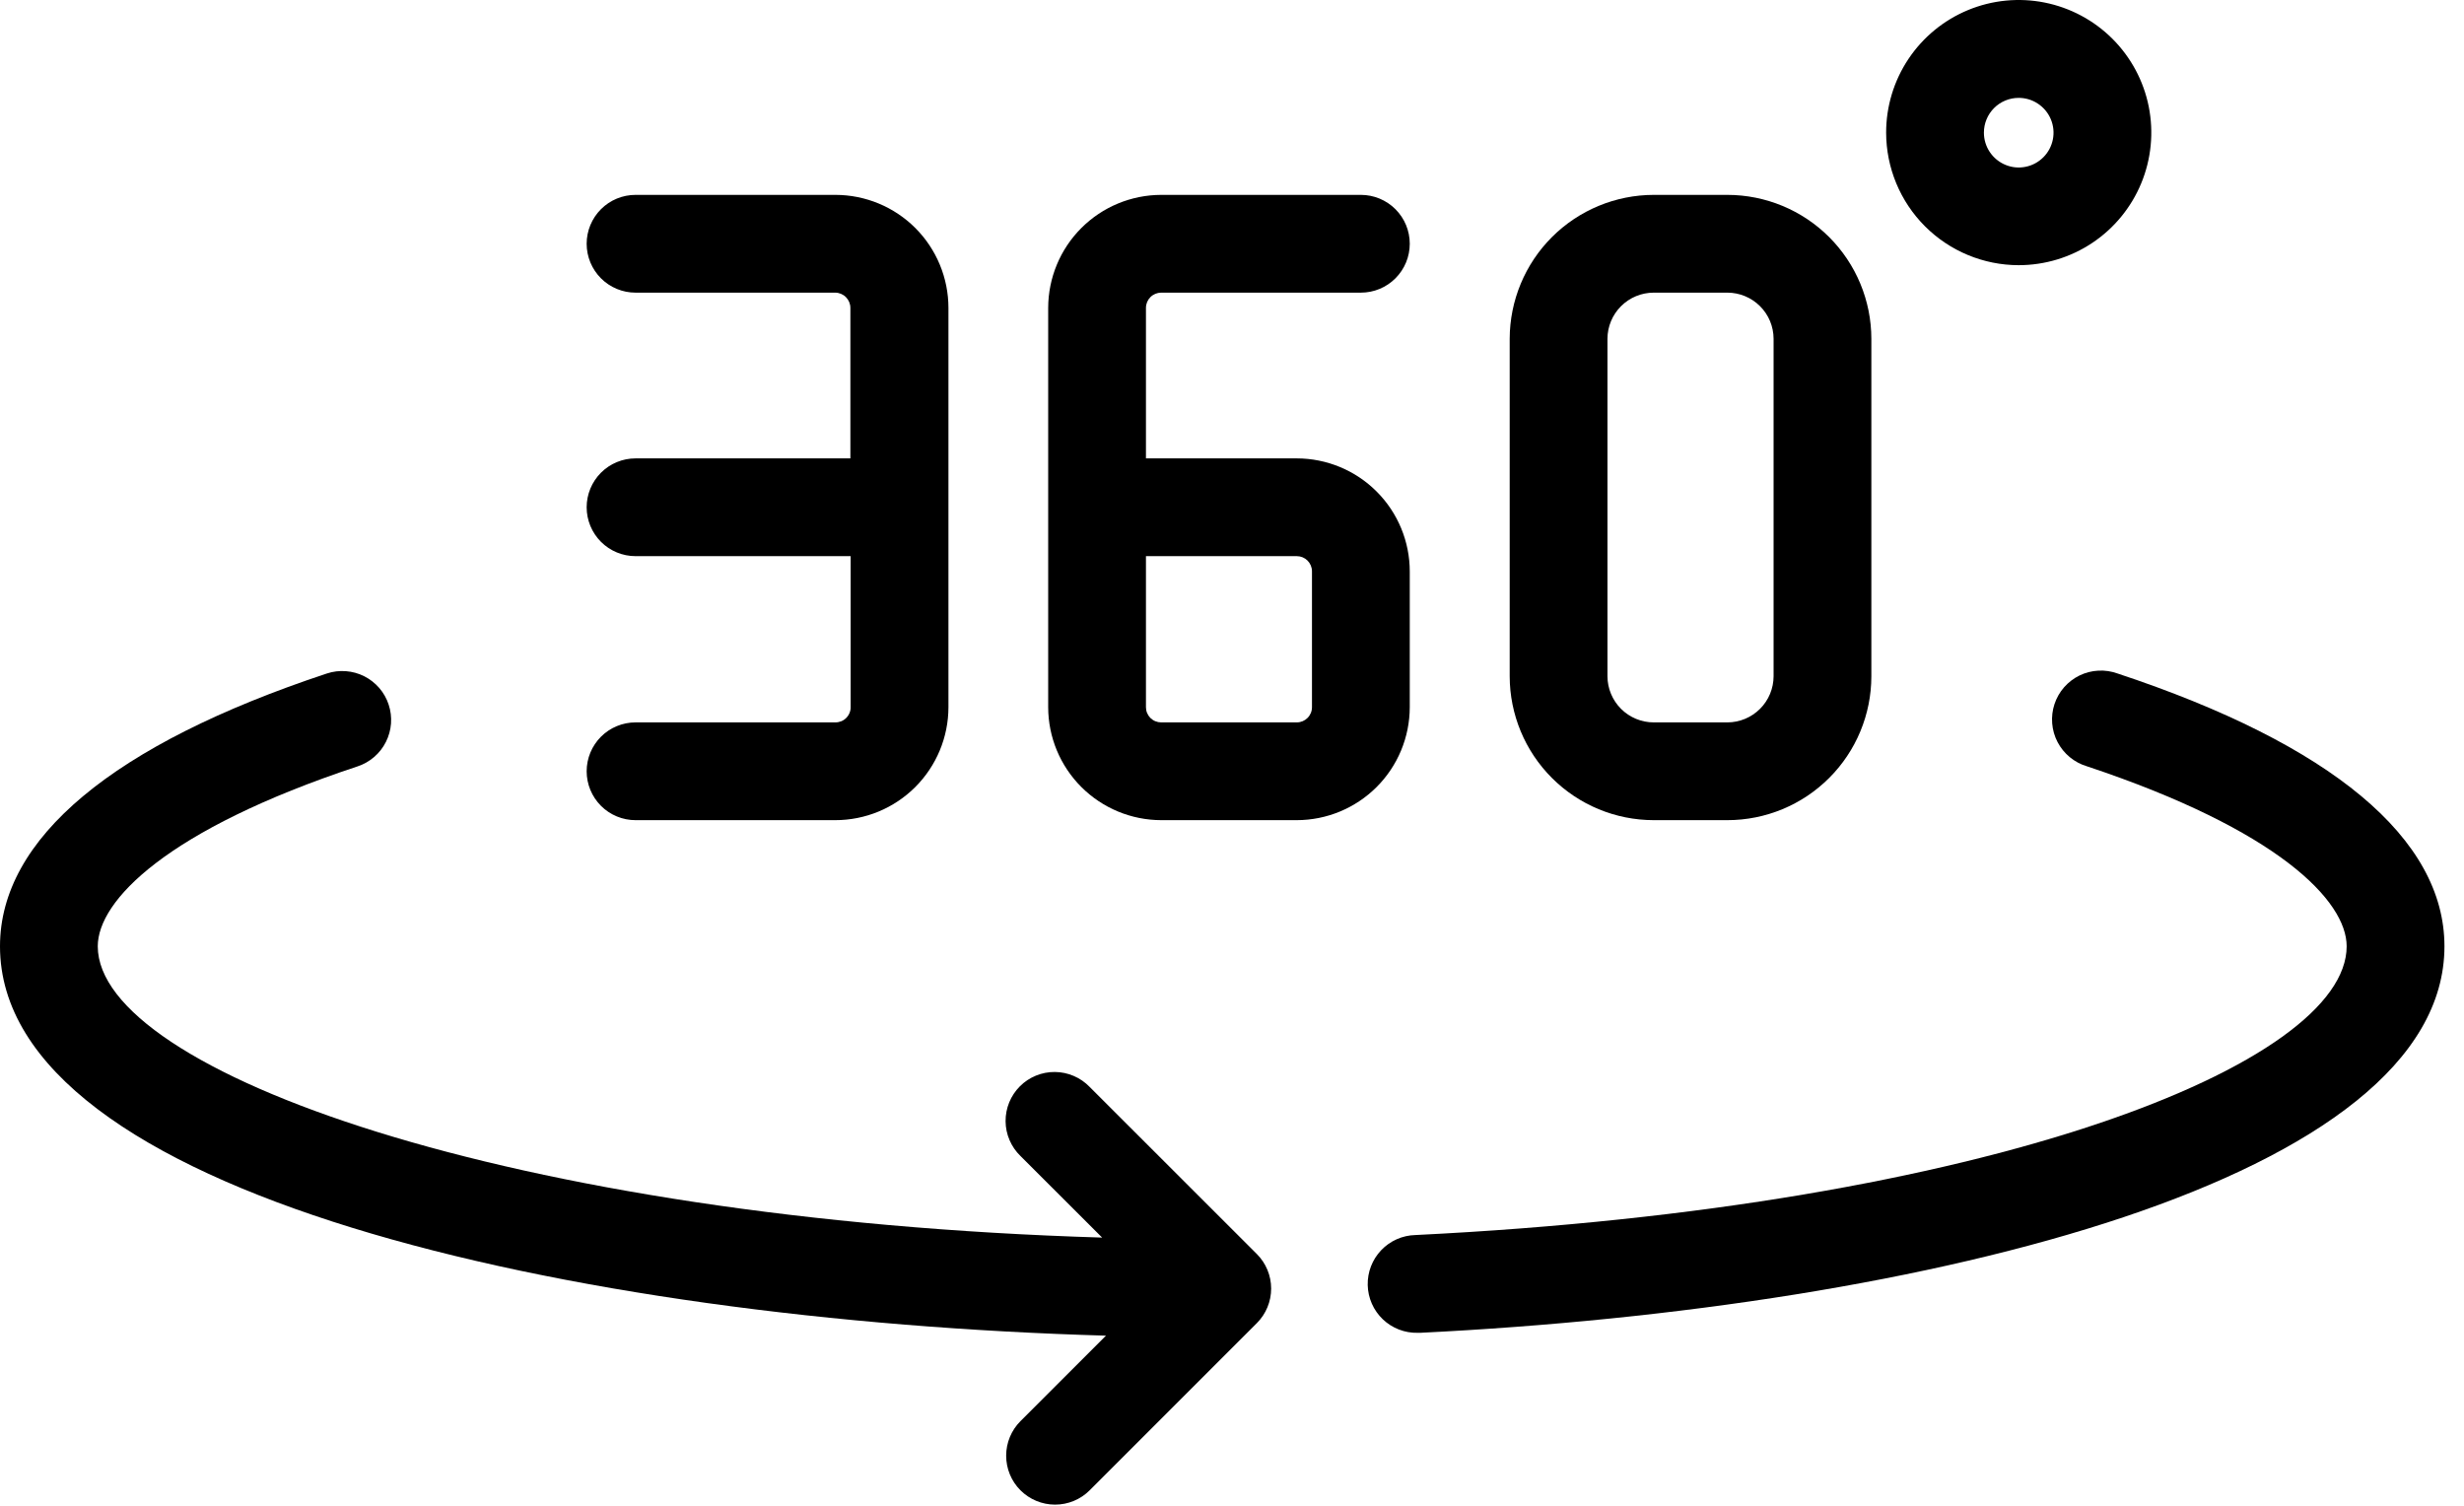
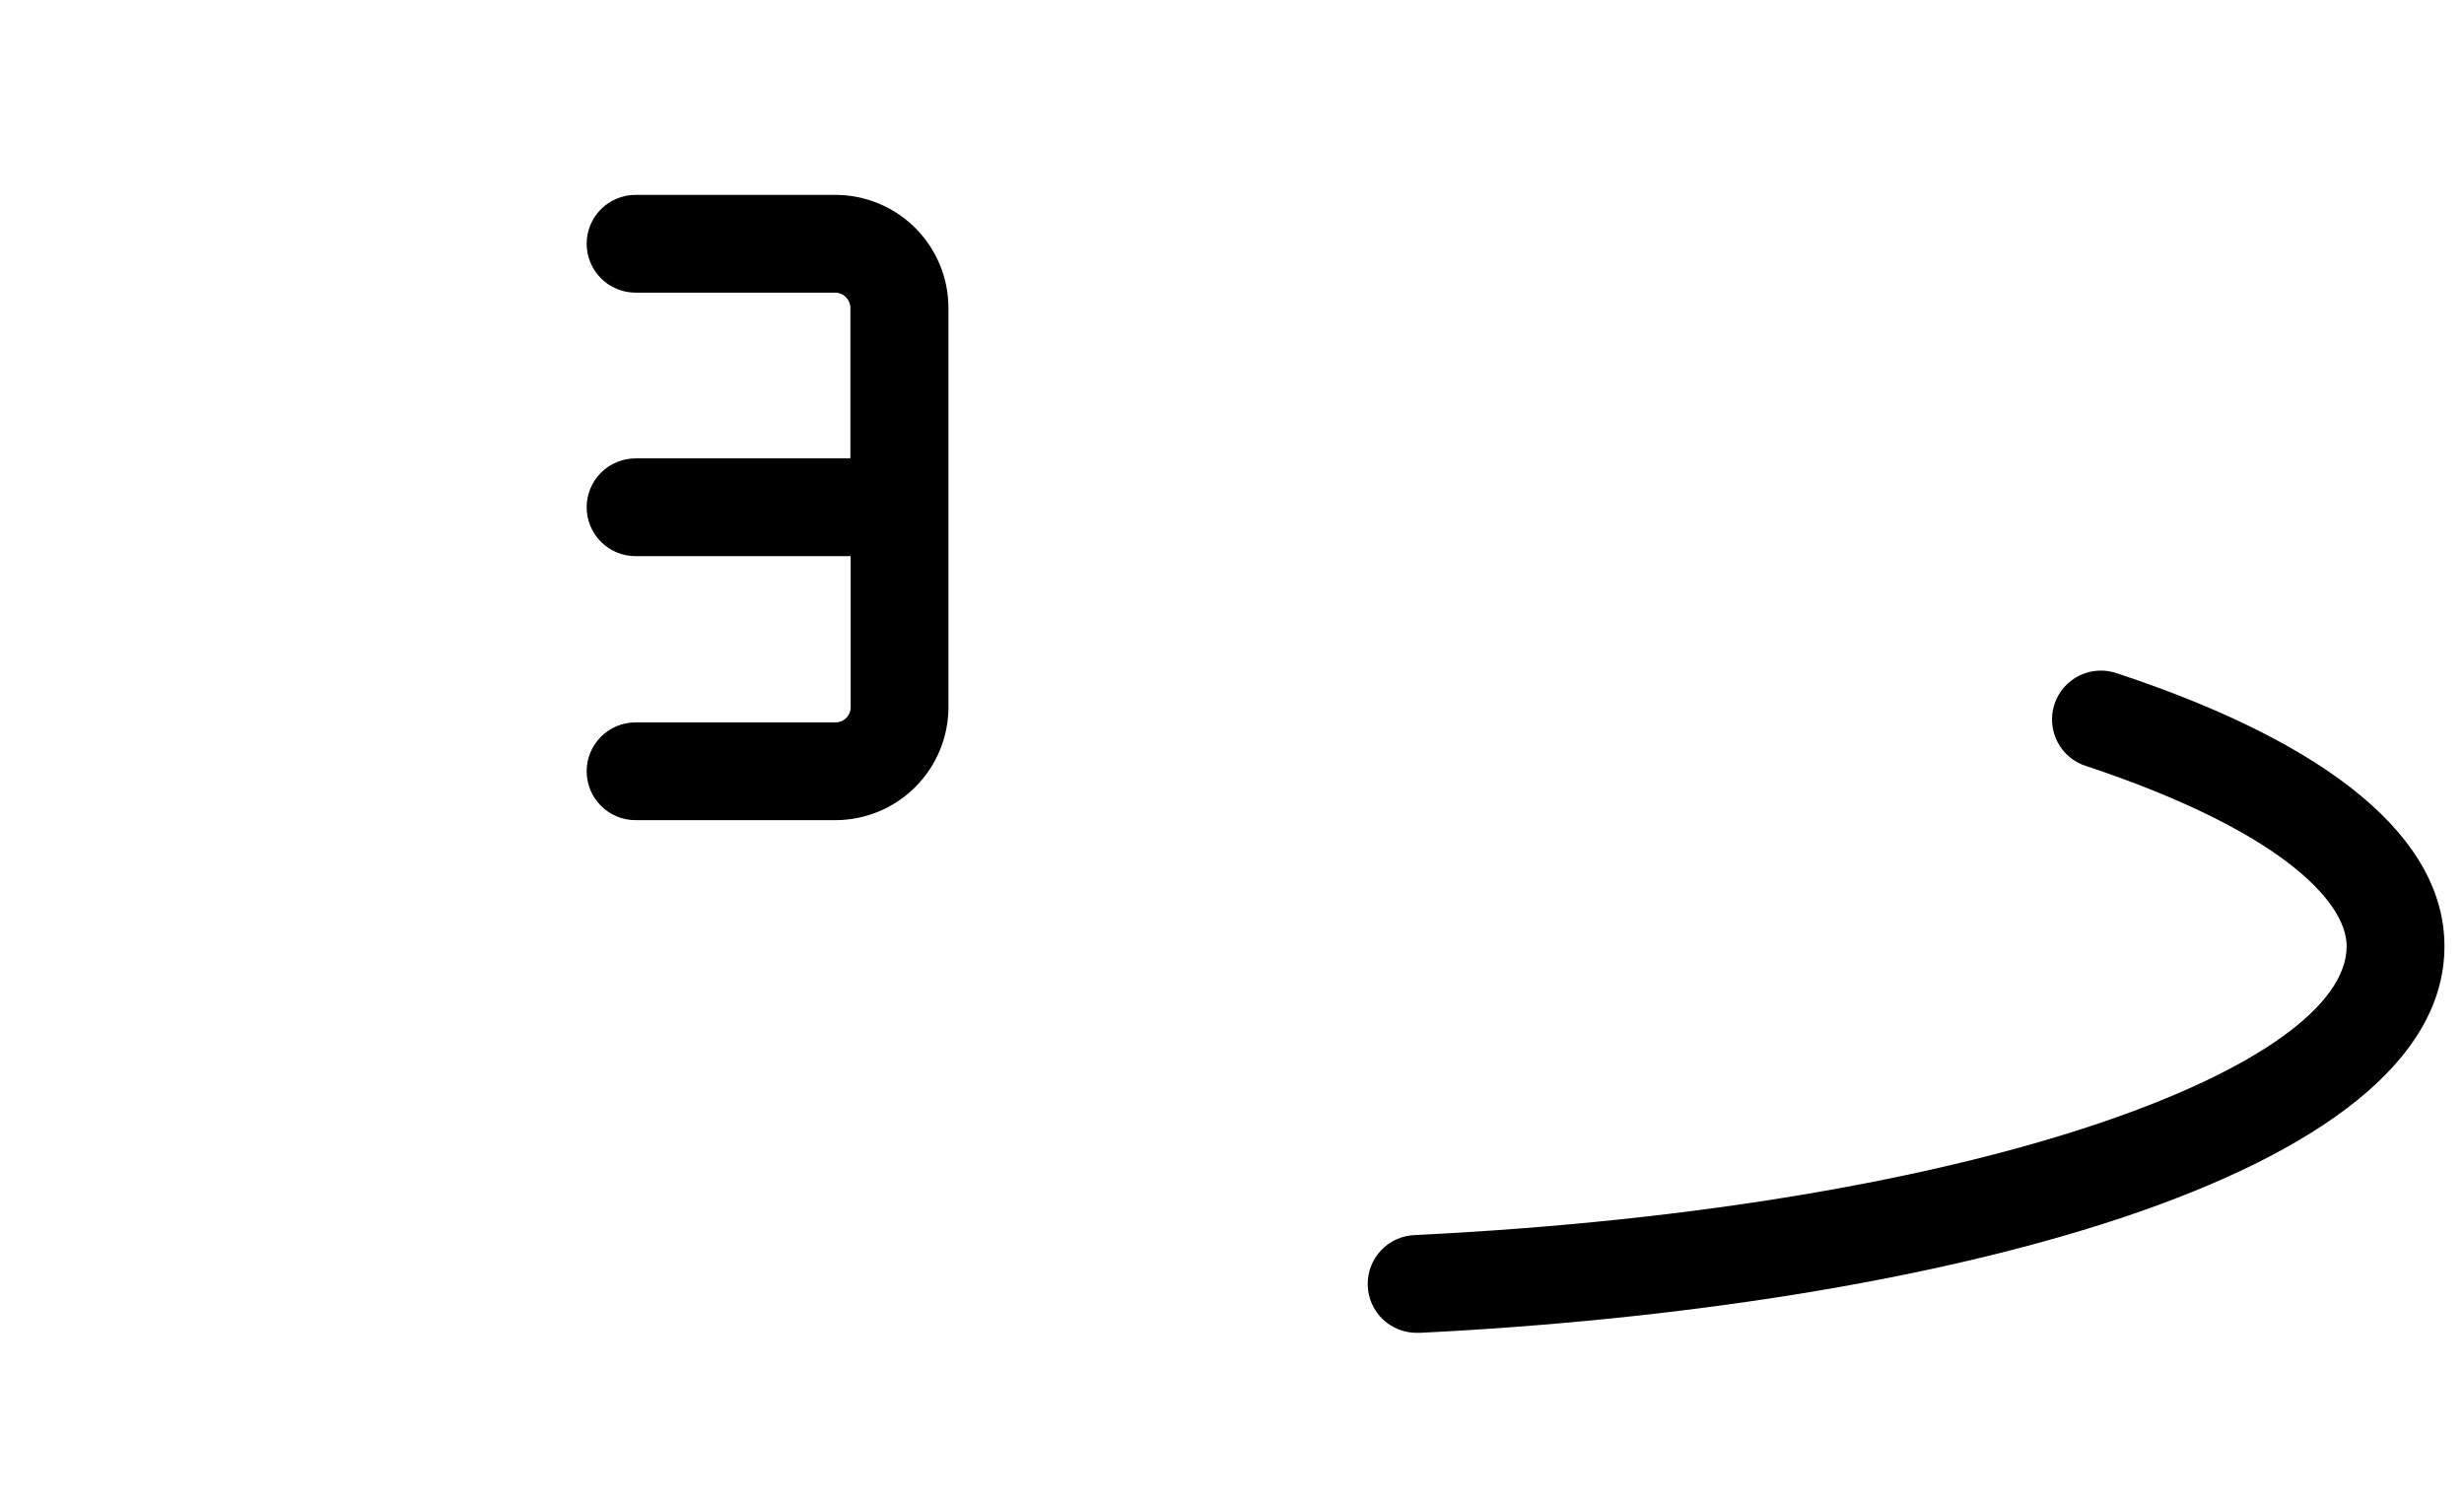
<svg xmlns="http://www.w3.org/2000/svg" width="90" height="55" viewBox="0 0 90 55" fill="none">
  <path d="M30.507 26.386H23.214C22.741 26.386 22.286 26.574 21.951 26.909C21.617 27.243 21.428 27.698 21.428 28.171C21.428 28.645 21.617 29.099 21.951 29.434C22.286 29.769 22.741 29.957 23.214 29.957H30.507C31.602 29.958 32.653 29.524 33.429 28.75C34.204 27.977 34.641 26.927 34.643 25.832V11.246C34.642 10.152 34.207 9.103 33.434 8.329C32.66 7.555 31.612 7.12 30.518 7.118H23.214C22.741 7.118 22.286 7.306 21.951 7.641C21.617 7.976 21.428 8.43 21.428 8.903C21.428 9.377 21.617 9.831 21.951 10.166C22.286 10.501 22.741 10.689 23.214 10.689H30.507C30.654 10.69 30.795 10.749 30.899 10.854C31.002 10.958 31.061 11.099 31.061 11.246V16.743H23.214C22.741 16.743 22.286 16.931 21.951 17.266C21.617 17.601 21.428 18.055 21.428 18.528C21.428 19.002 21.617 19.456 21.951 19.791C22.286 20.126 22.741 20.314 23.214 20.314H31.071V25.821C31.073 25.896 31.059 25.97 31.031 26.039C31.003 26.108 30.962 26.171 30.909 26.224C30.857 26.276 30.794 26.318 30.725 26.346C30.656 26.373 30.581 26.387 30.507 26.386Z" fill="black" />
-   <path d="M51.493 25.832V20.878C51.494 19.783 51.06 18.732 50.286 17.957C49.513 17.181 48.463 16.745 47.368 16.743H41.857V11.246C41.857 11.098 41.916 10.957 42.02 10.852C42.125 10.748 42.267 10.689 42.414 10.689H49.707C50.181 10.689 50.635 10.501 50.97 10.166C51.305 9.831 51.493 9.377 51.493 8.903C51.493 8.43 51.305 7.976 50.97 7.641C50.635 7.306 50.181 7.118 49.707 7.118H42.414C41.32 7.12 40.271 7.555 39.497 8.329C38.723 9.103 38.288 10.152 38.286 11.246V25.832C38.288 26.926 38.724 27.974 39.498 28.747C40.272 29.52 41.32 29.955 42.414 29.957H47.368C48.461 29.955 49.509 29.52 50.282 28.747C51.056 27.974 51.491 26.925 51.493 25.832ZM47.921 25.832C47.921 25.979 47.863 26.12 47.759 26.223C47.655 26.327 47.515 26.386 47.368 26.386H42.414C42.341 26.386 42.269 26.372 42.201 26.344C42.134 26.317 42.072 26.276 42.02 26.225C41.969 26.173 41.928 26.112 41.9 26.045C41.871 25.977 41.857 25.905 41.857 25.832V20.314H47.368C47.515 20.314 47.655 20.372 47.759 20.476C47.863 20.58 47.921 20.721 47.921 20.868V25.832Z" fill="black" />
-   <path d="M60.404 29.957H63.093C64.487 29.957 65.825 29.403 66.811 28.417C67.798 27.432 68.353 26.094 68.353 24.7V12.375C68.352 10.98 67.797 9.644 66.81 8.658C65.824 7.673 64.487 7.119 63.093 7.118H60.404C59.01 7.12 57.673 7.674 56.687 8.659C55.701 9.645 55.146 10.981 55.143 12.375V24.7C55.145 26.094 55.7 27.431 56.686 28.416C57.672 29.402 59.009 29.956 60.404 29.957ZM58.714 12.375C58.715 11.927 58.894 11.499 59.21 11.183C59.527 10.867 59.956 10.689 60.404 10.689H63.093C63.54 10.689 63.969 10.867 64.286 11.183C64.603 11.499 64.781 11.927 64.782 12.375V24.7C64.781 25.147 64.603 25.576 64.286 25.892C63.969 26.208 63.54 26.386 63.093 26.386H60.404C59.956 26.386 59.527 26.208 59.21 25.892C58.894 25.576 58.715 25.147 58.714 24.7V12.375Z" fill="black" />
-   <path d="M73.732 9.686C74.69 9.686 75.627 9.403 76.424 8.871C77.221 8.339 77.842 7.583 78.209 6.698C78.576 5.813 78.672 4.839 78.486 3.899C78.299 2.959 77.838 2.096 77.16 1.418C76.483 0.741 75.619 0.28 74.68 0.093C73.74 -0.094 72.766 0.002 71.881 0.369C70.996 0.736 70.239 1.358 69.707 2.155C69.176 2.951 68.892 3.888 68.893 4.846C68.895 6.129 69.405 7.359 70.312 8.266C71.219 9.173 72.449 9.684 73.732 9.686ZM73.732 3.575C73.984 3.574 74.23 3.648 74.439 3.788C74.649 3.927 74.812 4.125 74.909 4.357C75.006 4.59 75.032 4.845 74.983 5.092C74.934 5.339 74.814 5.566 74.636 5.744C74.458 5.922 74.232 6.044 73.985 6.093C73.738 6.143 73.483 6.118 73.25 6.021C73.017 5.925 72.819 5.762 72.679 5.553C72.539 5.344 72.464 5.098 72.464 4.846C72.464 4.68 72.496 4.514 72.56 4.36C72.623 4.206 72.717 4.066 72.834 3.948C72.952 3.829 73.092 3.736 73.246 3.672C73.4 3.608 73.565 3.575 73.732 3.575Z" fill="black" />
-   <path d="M39.8 39.7C39.635 39.529 39.438 39.393 39.22 39.3C39.002 39.206 38.768 39.157 38.531 39.155C38.294 39.153 38.059 39.198 37.839 39.288C37.62 39.378 37.42 39.51 37.253 39.678C37.085 39.846 36.953 40.045 36.863 40.264C36.773 40.484 36.728 40.719 36.73 40.956C36.732 41.193 36.781 41.428 36.875 41.645C36.968 41.863 37.104 42.06 37.275 42.225L40.257 45.204C18.6 44.55 3.571 39.125 3.571 34.564C3.571 32.904 6.071 30.307 13.061 27.993C13.284 27.919 13.49 27.802 13.667 27.649C13.845 27.496 13.991 27.309 14.096 27.099C14.201 26.89 14.265 26.662 14.282 26.428C14.299 26.194 14.27 25.959 14.196 25.736C14.123 25.513 14.006 25.307 13.853 25.129C13.699 24.952 13.513 24.806 13.303 24.7C13.094 24.595 12.865 24.532 12.631 24.515C12.397 24.497 12.162 24.526 11.939 24.6C4.129 27.186 0 30.629 0 34.564C0 43.575 20.818 48.225 40.396 48.786L37.275 51.907C36.94 52.242 36.751 52.696 36.751 53.17C36.751 53.644 36.938 54.099 37.273 54.434C37.608 54.769 38.062 54.958 38.536 54.958C39.01 54.959 39.465 54.771 39.8 54.436L45.907 48.329C46.242 47.994 46.43 47.54 46.43 47.066C46.43 46.593 46.242 46.139 45.907 45.804L39.8 39.7Z" fill="black" />
  <path d="M77.346 24.6C77.122 24.519 76.883 24.483 76.645 24.496C76.406 24.508 76.173 24.568 75.958 24.672C75.743 24.776 75.552 24.923 75.394 25.102C75.237 25.282 75.117 25.491 75.042 25.718C74.967 25.945 74.939 26.184 74.958 26.422C74.977 26.66 75.043 26.892 75.154 27.104C75.264 27.315 75.416 27.503 75.6 27.655C75.784 27.807 75.996 27.921 76.225 27.989C83.214 30.314 85.714 32.904 85.714 34.564C85.714 38.85 72.707 44.079 51.7 45.111C51.465 45.117 51.234 45.168 51.02 45.263C50.805 45.358 50.612 45.494 50.45 45.664C50.123 46.007 49.946 46.466 49.957 46.939C49.968 47.413 50.167 47.863 50.51 48.19C50.853 48.516 51.312 48.694 51.786 48.682H51.871C70.493 47.764 89.286 43.047 89.286 34.564C89.286 30.629 85.157 27.186 77.346 24.6Z" fill="black" />
</svg>